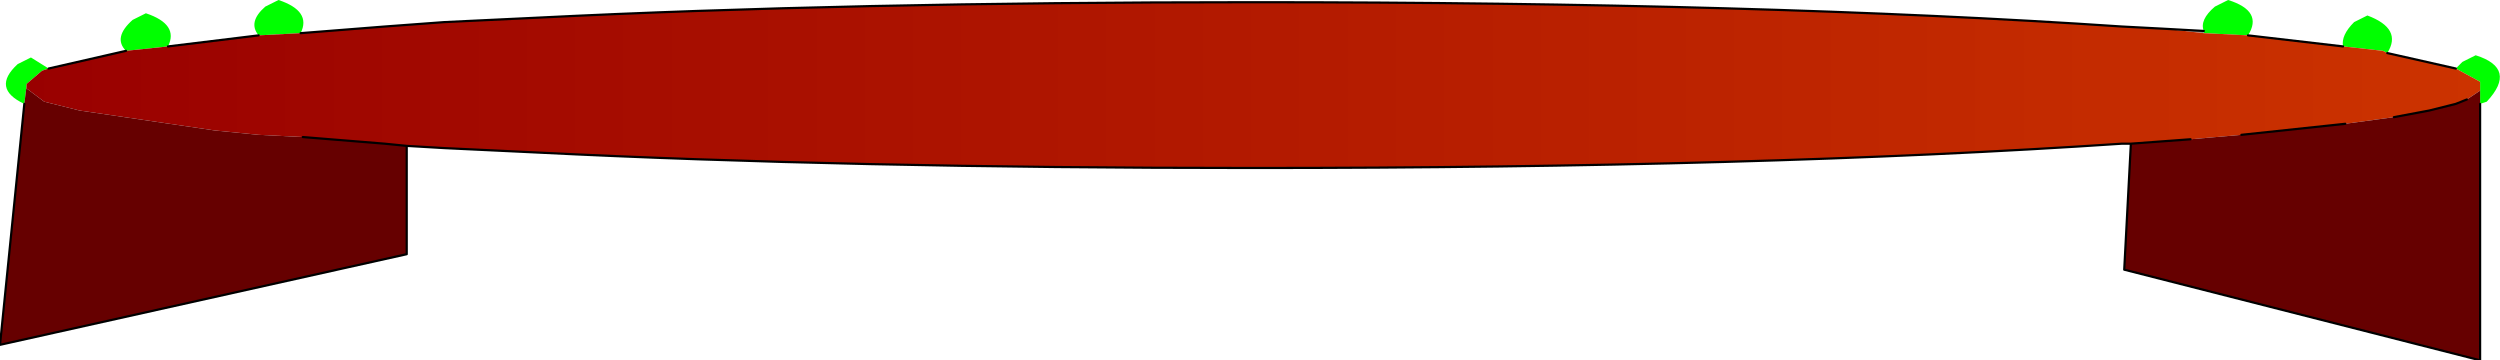
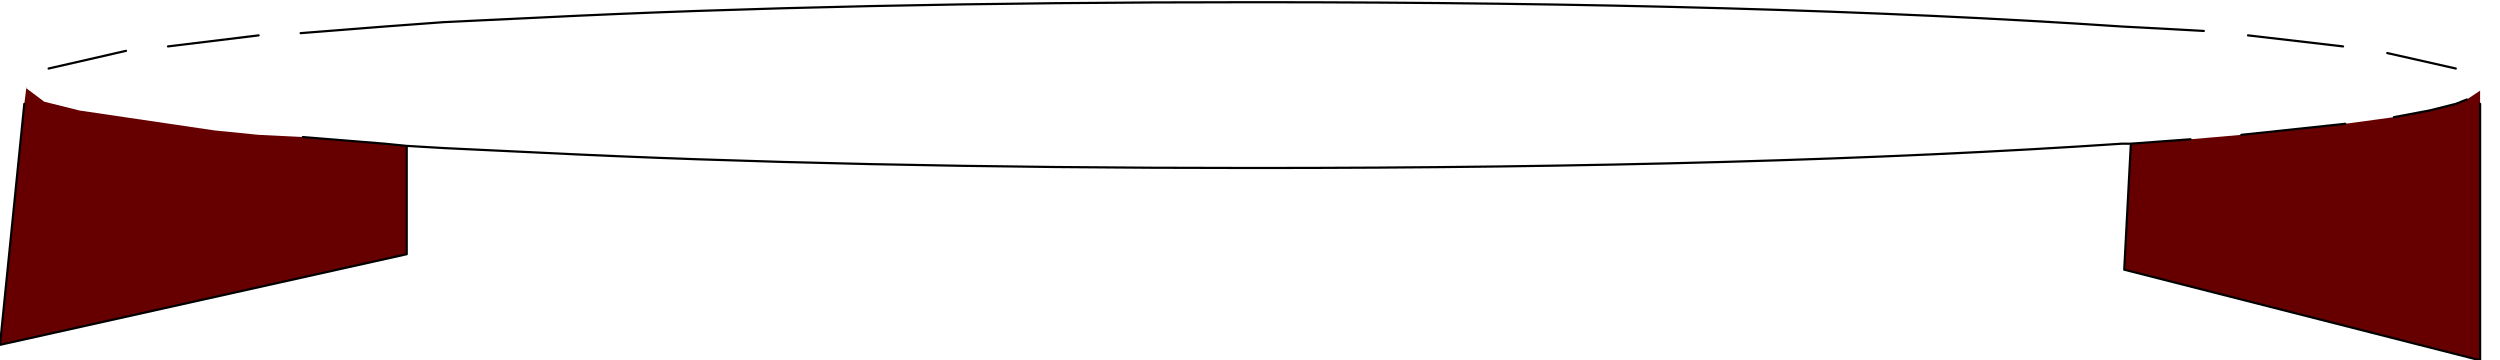
<svg xmlns="http://www.w3.org/2000/svg" height="8.15px" width="56.55px">
  <g transform="matrix(1.0, 0.0, 0.0, 1.0, 28.0, 5.0)">
-     <path d="M20.95 -4.35 L21.85 -4.3 21.85 -4.25 20.95 -4.35" fill="url(#gradient0)" fill-rule="evenodd" stroke="none" />
-     <path d="M-27.45 -2.65 Q-28.2 -3.0 -27.6 -3.55 L-27.3 -3.7 -26.9 -3.45 -27.05 -3.4 -27.4 -3.1 -27.4 -3.05 -27.45 -2.65 M-25.15 -3.85 Q-25.45 -4.15 -25.0 -4.55 L-24.7 -4.7 Q-23.95 -4.45 -24.2 -3.95 L-25.15 -3.85 M-22.15 -4.2 Q-22.4 -4.5 -22.0 -4.85 L-21.7 -5.0 Q-20.95 -4.75 -21.2 -4.25 L-22.15 -4.2 M21.85 -4.3 Q21.75 -4.55 22.1 -4.85 L22.4 -5.0 Q23.2 -4.75 22.85 -4.2 L21.85 -4.25 21.85 -4.3 M25.0 -3.95 Q24.95 -4.2 25.25 -4.5 L25.55 -4.65 Q26.35 -4.35 26.0 -3.8 L25.9 -3.85 25.0 -3.95 M27.55 -3.45 L27.7 -3.6 28.0 -3.75 Q28.95 -3.45 28.25 -2.7 L28.1 -2.65 28.1 -2.95 28.1 -3.15 27.55 -3.45" fill="#00ff00" fill-rule="evenodd" stroke="none" />
-     <path d="M20.2 -1.75 L20.0 -1.75 Q11.85 -1.2 0.35 -1.2 -8.85 -1.2 -15.85 -1.55 L-17.95 -1.65 -18.8 -1.7 -19.3 -1.75 -21.15 -1.9 -22.15 -1.95 -23.15 -2.05 -26.2 -2.5 -27.0 -2.7 -27.4 -3.0 -27.4 -3.05 -27.4 -3.1 -27.05 -3.4 -26.9 -3.45 -25.15 -3.85 -24.2 -3.95 -22.15 -4.2 -21.2 -4.25 -19.3 -4.4 -17.95 -4.5 -15.85 -4.6 Q-8.85 -4.95 0.35 -4.95 11.85 -4.95 20.0 -4.4 L20.95 -4.35 21.85 -4.25 22.85 -4.2 25.0 -3.95 25.9 -3.85 26.0 -3.8 27.55 -3.45 28.1 -3.15 28.1 -2.95 27.8 -2.75 27.55 -2.65 26.95 -2.5 26.15 -2.35 25.05 -2.2 22.7 -1.95 21.55 -1.85 20.2 -1.75" fill="url(#gradient1)" fill-rule="evenodd" stroke="none" />
    <path d="M-18.8 -1.7 L-18.8 0.75 -28.0 2.8 -27.45 -2.65 -27.4 -3.05 -27.4 -3.0 -27.0 -2.7 -26.2 -2.5 -23.15 -2.05 -22.15 -1.95 -21.15 -1.9 -19.3 -1.75 -18.8 -1.7 M28.1 -2.65 L28.1 3.15 20.05 1.1 20.2 -1.75 21.55 -1.85 22.7 -1.95 25.05 -2.2 26.15 -2.35 26.95 -2.5 27.55 -2.65 27.8 -2.75 28.1 -2.95 28.1 -2.65" fill="#660000" fill-rule="evenodd" stroke="none" />
    <path d="M20.2 -1.75 L20.0 -1.75 Q11.85 -1.2 0.35 -1.2 -8.85 -1.2 -15.85 -1.55 L-17.95 -1.65 -18.8 -1.7 -18.8 0.75 -28.0 2.8 -27.45 -2.65 M-26.9 -3.45 L-25.15 -3.85 M-24.2 -3.95 L-22.15 -4.2 M-21.2 -4.25 L-19.3 -4.4 -17.95 -4.5 -15.85 -4.6 Q-8.85 -4.95 0.35 -4.95 11.85 -4.95 20.0 -4.4 L20.95 -4.35 21.85 -4.3 M22.85 -4.2 L25.0 -3.95 M26.0 -3.8 L27.55 -3.45 M28.1 -2.65 L28.1 3.15 20.05 1.1 20.2 -1.75 21.55 -1.85 M22.7 -1.95 L25.05 -2.2 M26.15 -2.35 L26.95 -2.5 27.55 -2.65 27.8 -2.75 M-18.8 -1.7 L-19.3 -1.75 -21.15 -1.9" fill="none" stroke="#000000" stroke-linecap="round" stroke-linejoin="round" stroke-width="0.05" />
  </g>
  <defs>
    <linearGradient gradientTransform="matrix(0.034, 0.0, 0.0, 0.002, 0.3, -3.05)" gradientUnits="userSpaceOnUse" id="gradient0" spreadMethod="pad" x1="-819.2" x2="819.2">
      <stop offset="0.0" stop-color="#333333" />
      <stop offset="1.0" stop-color="#999999" />
    </linearGradient>
    <linearGradient gradientTransform="matrix(0.034, 0.0, 0.0, 0.002, 0.3, -3.05)" gradientUnits="userSpaceOnUse" id="gradient1" spreadMethod="pad" x1="-819.2" x2="819.2">
      <stop offset="0.0" stop-color="#990000" />
      <stop offset="1.0" stop-color="#cc3300" />
    </linearGradient>
  </defs>
</svg>